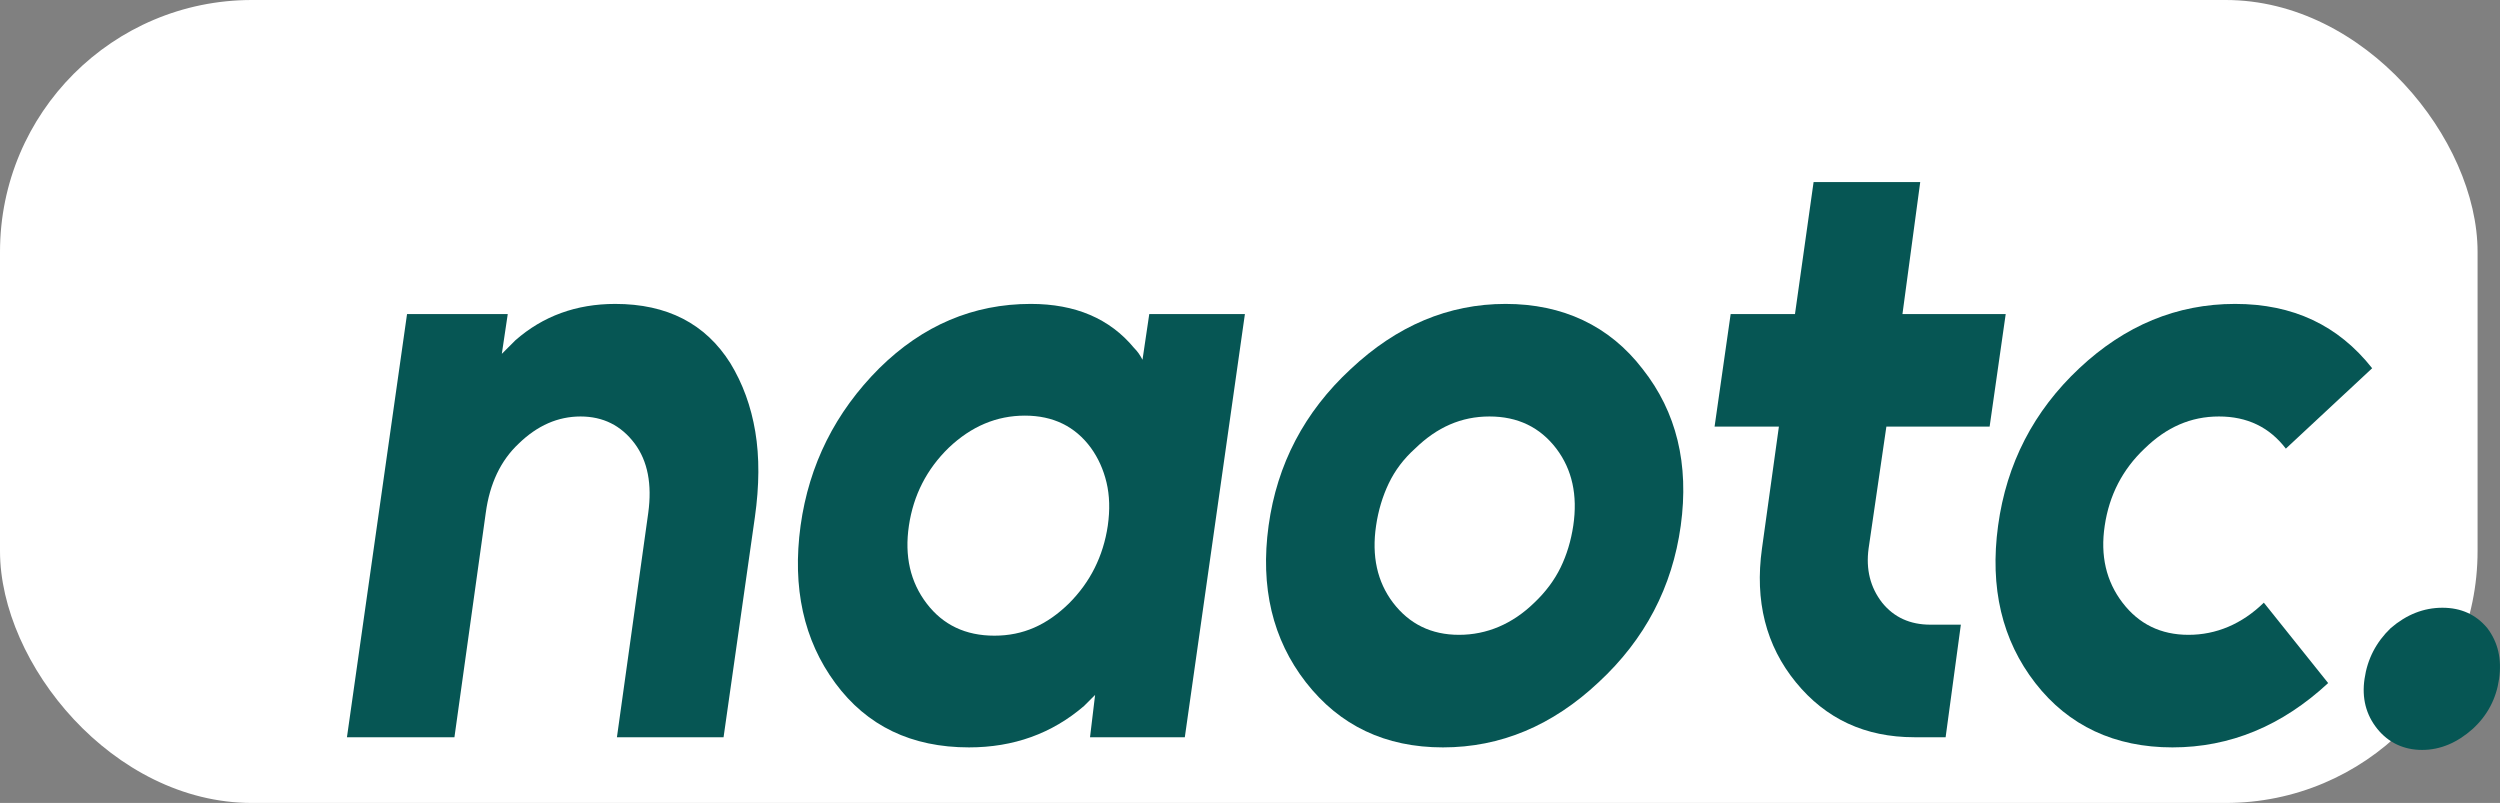
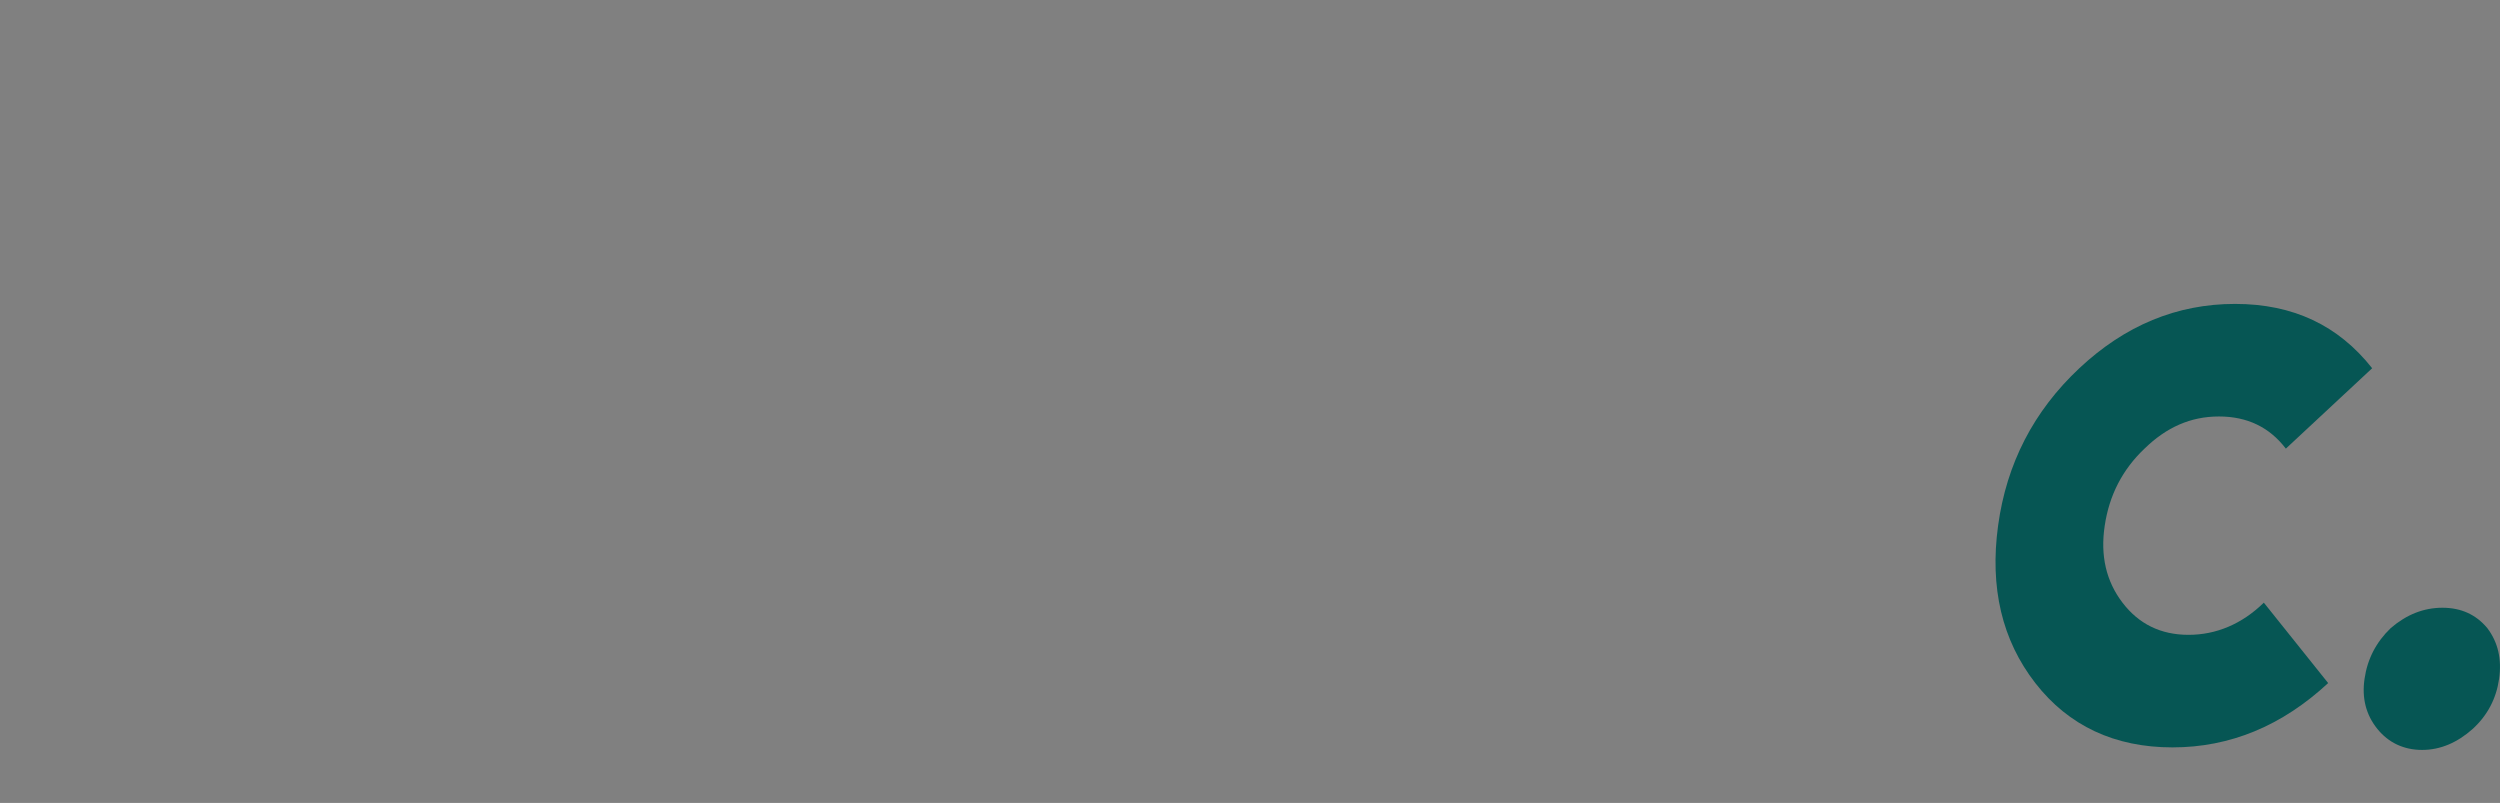
<svg xmlns="http://www.w3.org/2000/svg" id="Calque_1" data-name="Calque 1" viewBox="0 0 590.79 189.75">
  <rect x="0" y="0" width="590.79" height="189.75" fill="#808080" stroke="none" />
  <defs>
    <style>
      .cls-1 {
        fill: #fff;
      }

      .cls-2 {
        fill: #065654;
      }
    </style>
  </defs>
-   <rect class="cls-1" width="585.49" height="189.75" rx="59.53" ry="59.53" />
  <g>
-     <path class="cls-2" d="M145.79,174.22l7.4-53c.93-6.8-.13-12.27-3.2-16.4-3.2-4.27-7.47-6.4-12.8-6.4s-10.2,2.13-14.6,6.4c-4.27,4-6.87,9.47-7.8,16.4l-7.4,53h-25.4l14.2-100h23.8l-1.4,9.4c.53-.53,1.07-1.07,1.6-1.6s1.07-1.07,1.6-1.6c6.53-5.73,14.4-8.6,23.6-8.6,12.27,0,21.33,4.67,27.2,14,2.93,4.8,4.9,10.2,5.9,16.2s.96,12.73-.1,20.2l-7.4,52h-25.2Z" />
-     <path class="cls-2" d="M294.19,74.22l-14.2,100h-22.4l1.2-10-1.3,1.3-1.3,1.3c-7.6,6.54-16.67,9.8-27.2,9.8-13.6,0-24.13-5.07-31.6-15.2-7.47-10.13-10.2-22.53-8.2-37.2,2-14.4,8.2-26.8,18.6-37.2,10.27-10.13,22.2-15.2,35.8-15.2,10.53,0,18.67,3.47,24.4,10.4.4.4.77.83,1.1,1.3.33.47.63.97.9,1.5l1.6-10.8h22.6,0ZM224.19,105.82c-5.2,5.07-8.33,11.2-9.4,18.4-1.07,7.2.33,13.33,4.2,18.4,3.87,5.07,9.2,7.6,16,7.6s12.4-2.53,17.6-7.6c2.53-2.53,4.57-5.33,6.1-8.4,1.53-3.07,2.57-6.4,3.1-10,.53-3.73.43-7.13-.3-10.2-.73-3.07-1.97-5.8-3.7-8.2-3.73-5.07-8.93-7.6-15.6-7.6s-12.67,2.53-18,7.6h0Z" />
-     <path class="cls-2" d="M388.19,87.22c8,10.13,11,22.47,9,37s-8.47,26.87-19.4,37c-10.93,10.27-23.2,15.4-36.8,15.4s-24.4-5.13-32.4-15.4c-7.87-10.13-10.8-22.47-8.8-37s8.46-26.87,19.4-37c10.93-10.27,23.13-15.4,36.6-15.4s24.53,5.13,32.4,15.4h0ZM334.39,106.02c-2.67,2.4-4.73,5.13-6.2,8.2s-2.47,6.4-3,10c-1.07,7.2.27,13.27,4,18.2,3.87,5.07,9.07,7.6,15.6,7.6s12.6-2.53,17.8-7.6c2.67-2.53,4.73-5.3,6.2-8.3,1.46-3,2.46-6.3,3-9.9,1.07-7.2-.27-13.27-4-18.2-3.87-5.07-9.13-7.6-15.8-7.6s-12.4,2.53-17.6,7.6Z" />
-     <path class="cls-2" d="M453.78,43.02l-4.2,31.2h24.4l-3.8,26.6h-24.4l-4.2,28.8c-.67,4.93.4,9.2,3.2,12.8,2.8,3.47,6.6,5.2,11.4,5.2h7.2l-3.6,26.6h-7.4c-11.6,0-20.93-4.33-28-13s-9.73-19.2-8-31.6l4-28.8h-15.2l3.8-26.6h15.2l4.4-31.2h25.2,0Z" />
    <path class="cls-2" d="M560.58,87.02l-20.4,19c-3.87-5.07-9.13-7.6-15.8-7.6s-12.4,2.53-17.6,7.6c-5.2,4.93-8.33,11-9.4,18.2-1.07,7.07.33,13.13,4.2,18.2,3.87,5.07,9.07,7.6,15.6,7.6s12.6-2.53,17.8-7.6l15.2,19c-10.93,10.13-23.2,15.2-36.8,15.2s-24.53-5.07-32.4-15.2c-7.87-10.13-10.8-22.53-8.8-37.2s8.4-27.07,19.2-37.2,23.07-15.2,36.8-15.2,24.4,5.07,32.4,15.2Z" />
-     <path class="cls-2" d="M584.38,172.22c-3.73,3.33-7.73,5-12,5s-7.93-1.67-10.6-5-3.67-7.27-3-11.8c.67-4.67,2.73-8.67,6.2-12,3.73-3.2,7.8-4.8,12.2-4.8s7.93,1.6,10.6,4.8c2.53,3.33,3.47,7.33,2.8,12s-2.73,8.6-6.2,11.8Z" />
+     <path class="cls-2" d="M584.38,172.22c-3.73,3.33-7.73,5-12,5s-7.93-1.67-10.6-5-3.67-7.27-3-11.8c.67-4.67,2.73-8.67,6.2-12,3.73-3.2,7.8-4.8,12.2-4.8s7.93,1.6,10.6,4.8c2.53,3.33,3.47,7.33,2.8,12s-2.73,8.6-6.2,11.8" />
  </g>
</svg>